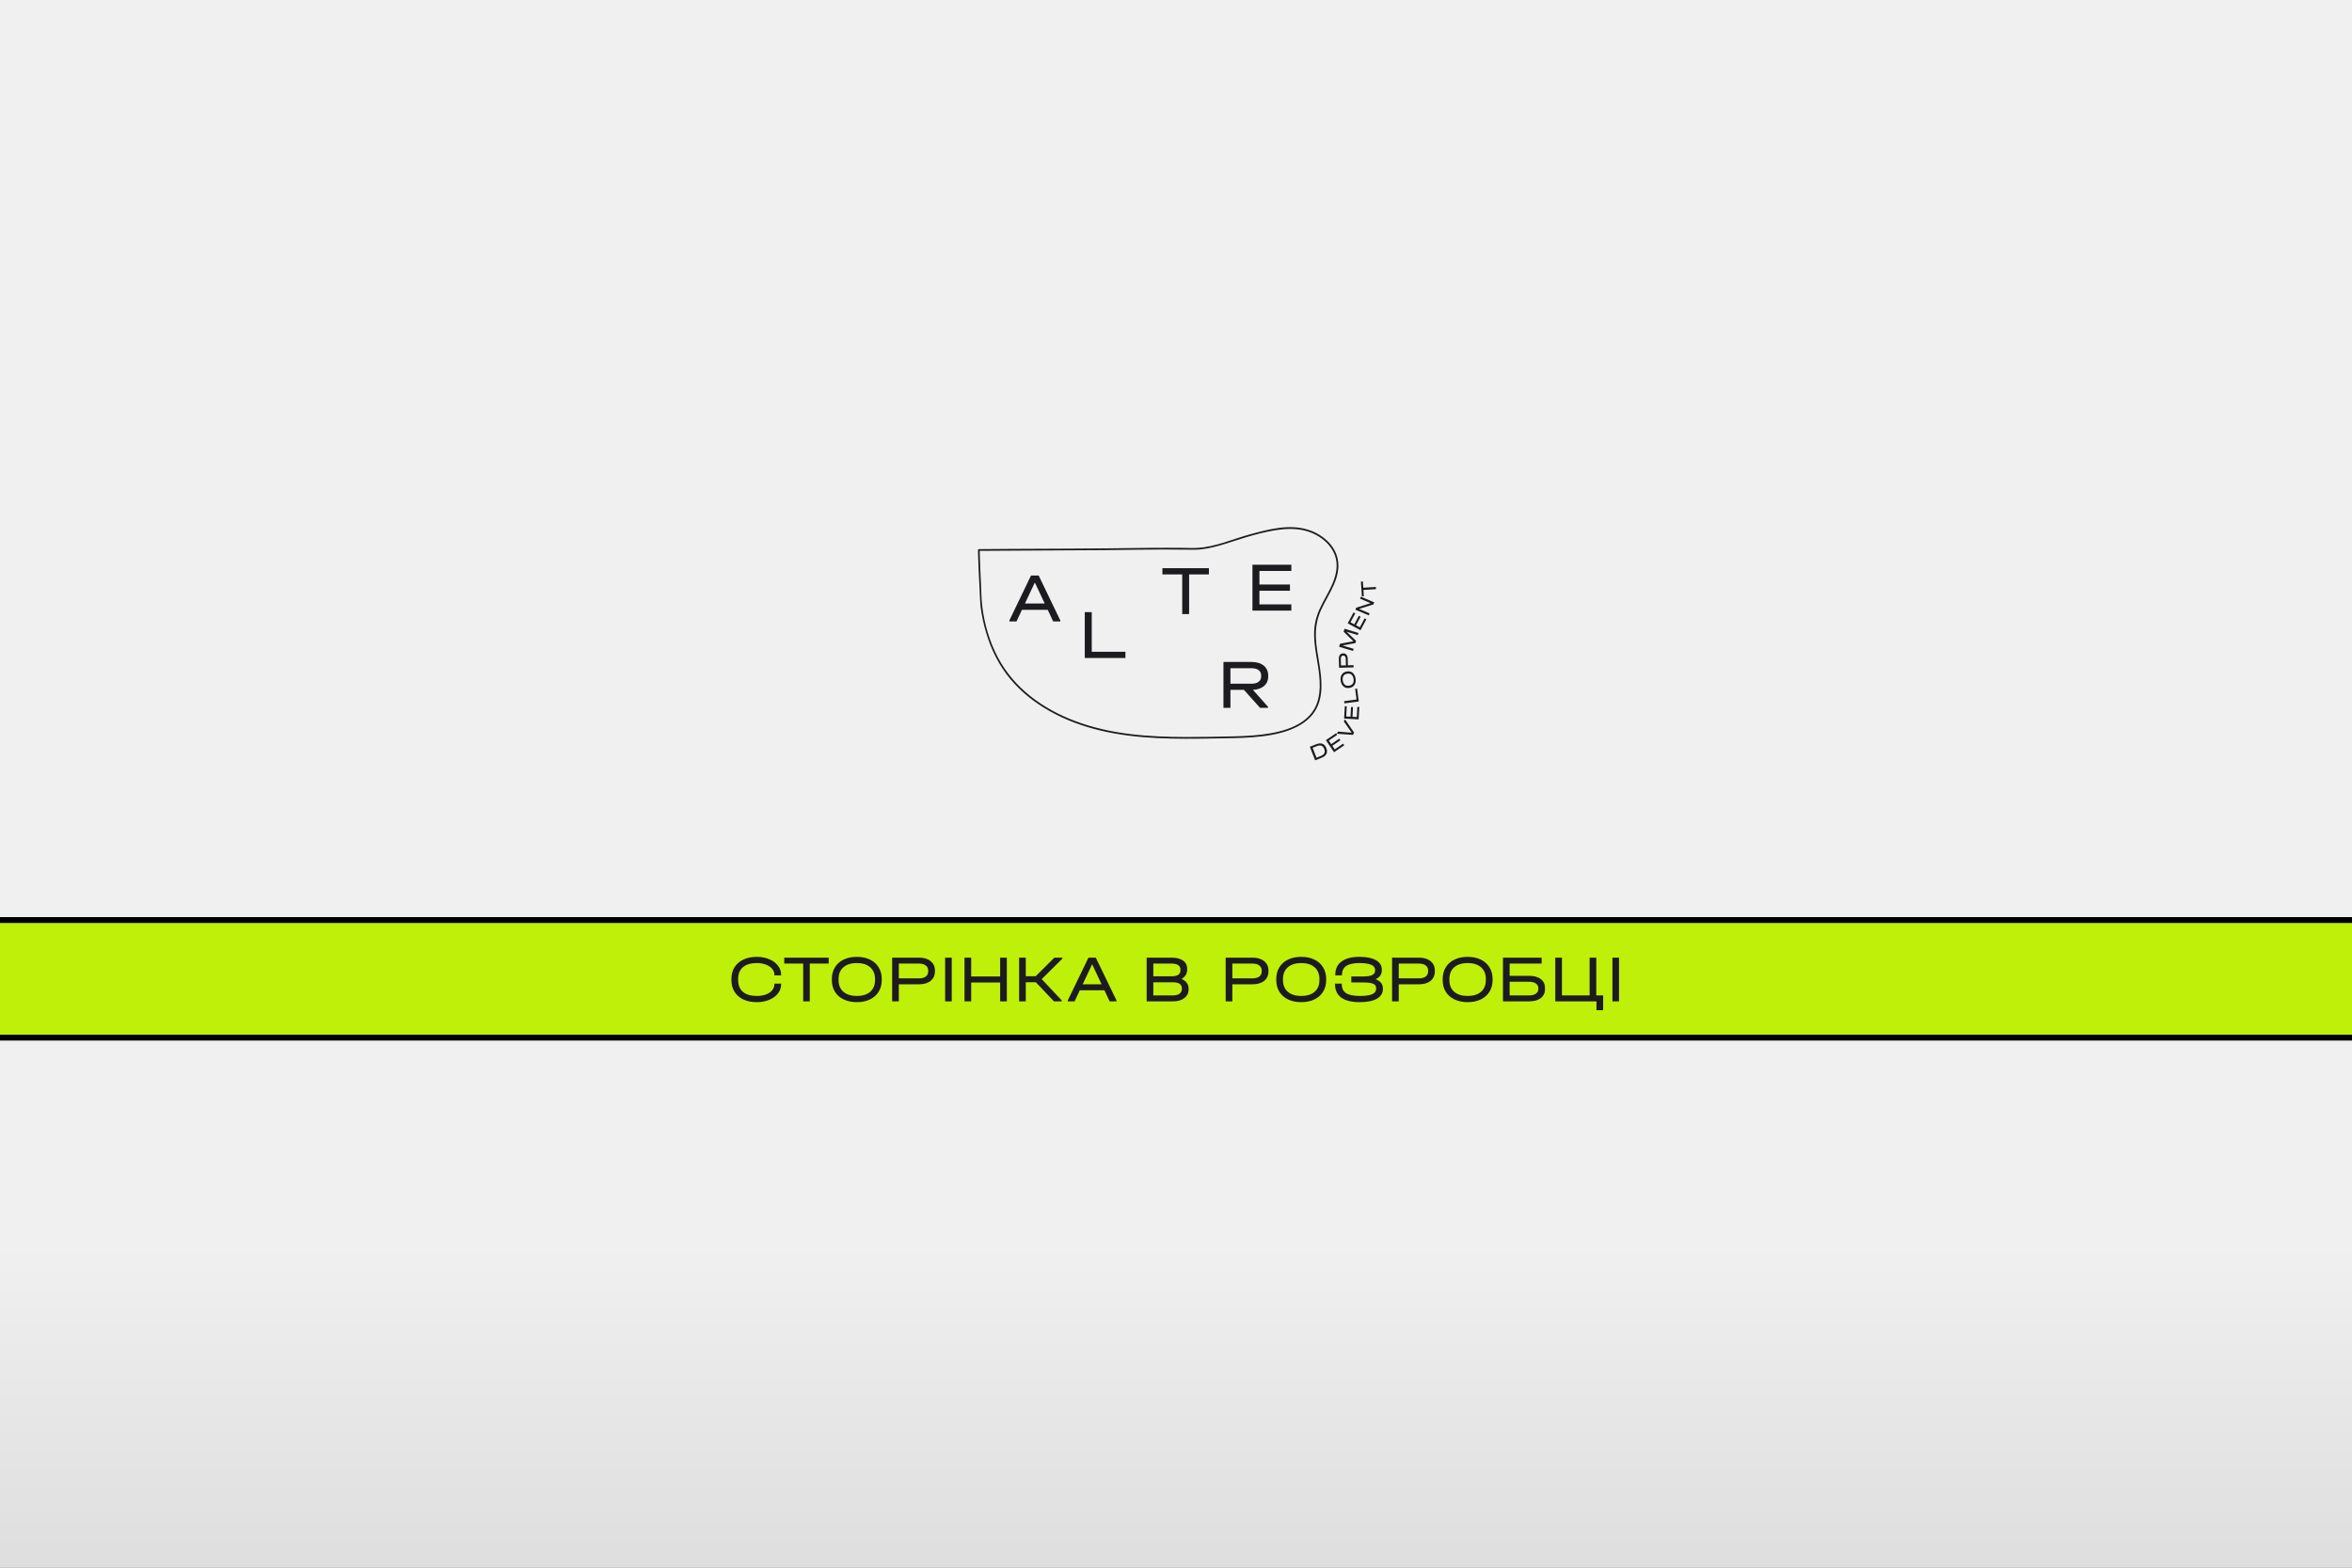
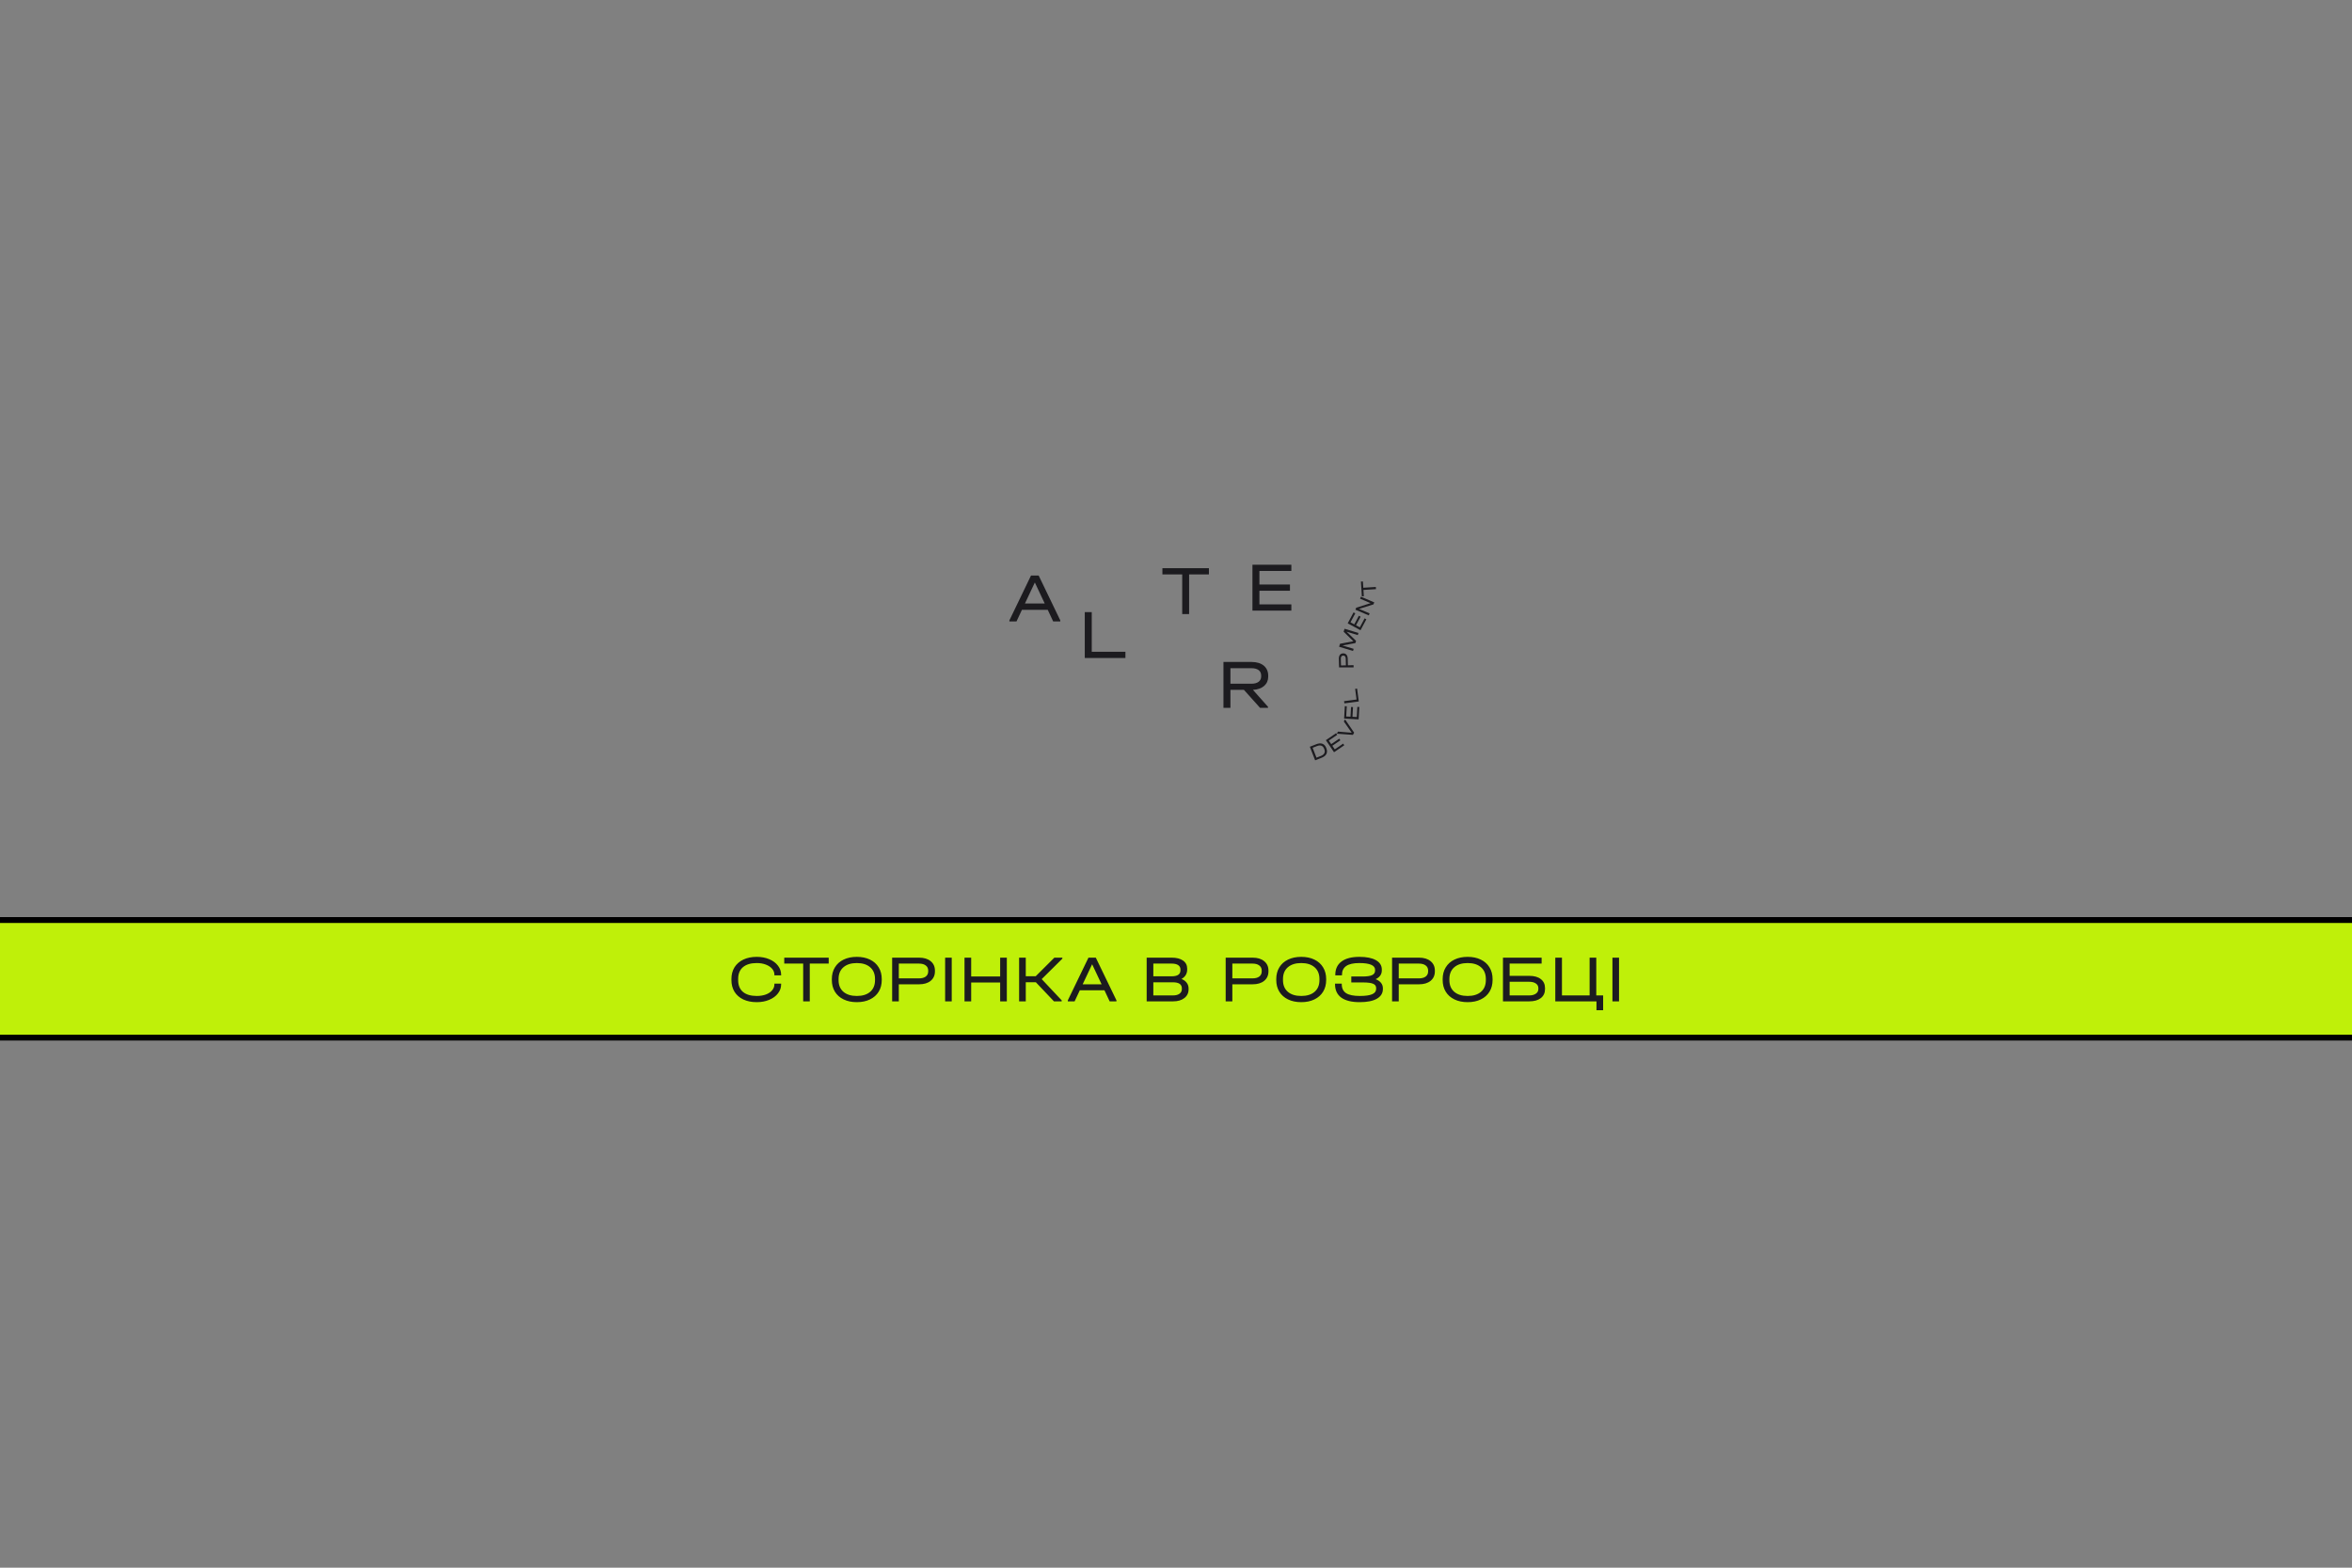
<svg xmlns="http://www.w3.org/2000/svg" width="1200" height="800" viewBox="0 0 1200 800" fill="none">
  <rect x="0" y="0" width="1200" height="800" fill="#808080" stroke="none" />
  <g clip-path="url(#clip0_2023_1327)">
-     <rect width="1200" height="800" fill="url(#paint0_linear_2023_1327)" />
    <path d="M540.961 316.585V317.12H537.333L534.559 311.195H521.397L518.623 317.12H514.995V316.585L526.022 293.707H529.935L540.962 316.585H540.961ZM533.029 307.983L527.978 297.24L522.927 307.983H533.029Z" fill="#1C1B1F" />
    <path d="M553.457 312.368H557.015V332.604H574.195V335.78H553.457V312.366V312.368Z" fill="#1C1B1F" />
    <path d="M603.166 293.126H593.064V289.95H616.79V293.126H606.689V313.363H603.168V293.126H603.166Z" fill="#1C1B1F" />
    <path d="M639.006 288.183H658.855V291.359H642.563V298.284H658.143V301.46H642.563V308.42H658.855V311.596H639.006V288.182V288.183Z" fill="#1C1B1F" />
    <path d="M639.259 352.046L646.942 360.684V361.219H642.887L634.671 352.046H627.769V361.219H624.212V337.805H638.583C643.847 337.805 647.049 340.481 647.049 344.835V345.299C647.049 349.154 644.133 351.795 639.259 352.045V352.046ZM643.456 344.731C643.456 342.339 641.642 340.984 638.512 340.984H627.769V348.907H638.512C641.642 348.907 643.456 347.515 643.456 345.16V344.731Z" fill="#1C1B1F" />
-     <path d="M499.229 280.283C498.92 280.454 498.984 280.936 498.984 281.232C498.984 281.869 499.003 282.507 499.021 283.143C499.082 285.355 499.171 287.566 499.262 289.777C499.476 294.972 499.71 300.167 500.002 305.358C500.076 306.68 500.117 308.015 500.271 309.333C500.791 313.803 501.773 318.269 503.032 322.583C505.593 331.354 509.698 339.645 515.583 346.654C521.12 353.247 528.011 358.629 535.483 362.845C543.588 367.418 552.413 370.642 561.446 372.797C570.858 375.042 580.509 376.136 590.16 376.627C599.923 377.123 609.703 377.007 619.472 376.833C625.975 376.715 632.499 376.711 638.989 376.216C645.266 375.737 651.629 374.841 657.573 372.678C662.957 370.72 668.133 367.568 671.14 362.529C675.41 355.374 674.393 346.498 673.122 338.657C672.389 334.129 671.516 329.602 671.364 325.006C671.206 320.231 672.025 315.672 673.984 311.309C677.694 303.043 684.591 294.702 682.456 285.035C680.808 277.568 674.015 272.284 666.994 270.202C657.41 267.358 647.146 270.126 637.82 272.654C628.902 275.071 620.164 279.116 610.828 279.595C608.25 279.727 605.649 279.591 603.069 279.569C600.49 279.547 597.816 279.532 595.188 279.53C589.836 279.525 584.485 279.582 579.133 279.663C568.429 279.824 557.724 279.906 547.02 279.962C536.324 280.018 525.626 280.049 514.93 280.109C509.769 280.139 504.609 280.174 499.448 280.224C498.883 280.23 498.882 281.111 499.448 281.105C509.958 281.005 520.467 280.96 530.977 280.916C541.43 280.872 551.883 280.83 562.336 280.739C572.789 280.648 583.263 280.416 593.727 280.412C598.945 280.409 604.164 280.535 609.382 280.518C613.863 280.503 618.301 279.497 622.59 278.276C627.035 277.011 631.389 275.45 635.821 274.138C640.538 272.741 645.35 271.473 650.203 270.653C655.056 269.834 660.242 269.527 665.126 270.627C668.892 271.476 672.514 273.19 675.483 275.679C678.452 278.167 680.643 281.274 681.537 284.969C682.664 289.624 681.364 294.427 679.457 298.689C677.521 303.014 674.901 306.993 673.012 311.341C671.124 315.689 670.395 319.775 670.465 324.273C670.604 333.148 673.592 341.753 673.33 350.654C673.217 354.472 672.479 358.397 670.576 361.746C669.174 364.215 667.185 366.304 664.887 367.953C659.975 371.478 653.954 373.191 648.074 374.228C642.149 375.274 636.124 375.603 630.12 375.75C621.822 375.951 613.515 376.113 605.214 376.101C595.638 376.088 586.043 375.765 576.531 374.591C567.058 373.422 557.664 371.369 548.711 368.014C540.509 364.94 532.655 360.76 525.777 355.299C518.899 349.837 513.192 343.203 509.114 335.459C504.881 327.422 502.225 318.354 501.144 309.336C500.709 305.709 500.69 301.993 500.517 298.348C500.281 293.406 500.053 288.463 499.905 283.519C499.886 282.862 499.867 282.204 499.86 281.547C499.858 281.349 499.86 281.151 499.86 280.954C499.86 280.559 499.936 280.9 499.668 281.048C500.163 280.773 499.72 280.012 499.224 280.287L499.229 280.283Z" fill="#1C1B1F" />
    <path d="M668.283 381.071L671.514 379.802C674.009 378.822 675.792 379.473 676.659 381.691L676.72 381.849C677.581 384.057 676.723 385.747 674.218 386.731L670.987 388L668.283 381.071ZM673.851 385.789C675.682 385.069 676.296 383.903 675.66 382.277L675.59 382.098C674.963 380.492 673.701 380.026 671.87 380.745L669.702 381.597L671.672 386.646L673.851 385.789Z" fill="#1C1B1F" />
    <path d="M676.463 377.716L681.681 374.159L682.246 374.994L677.963 377.912L679.196 379.732L683.292 376.941L683.858 377.776L679.761 380.567L681 382.397L685.282 379.478L685.847 380.313L680.629 383.869L676.463 377.714V377.716Z" fill="#1C1B1F" />
    <path d="M686.195 367.159L686.341 367.244L690.897 373.891L690.256 375.014L682.236 374.429L682.09 374.344L682.664 373.341L689.646 373.916L685.621 368.162L686.195 367.159Z" fill="#1C1B1F" />
    <path d="M685.777 366.69L686.127 360.37L687.132 360.426L686.845 365.613L689.035 365.735L689.31 360.774L690.314 360.83L690.039 365.791L692.241 365.914L692.528 360.727L693.532 360.783L693.182 367.102L685.777 366.69Z" fill="#1C1B1F" />
    <path d="M685.91 358.932L685.762 357.807L692.117 356.965L691.403 351.533L692.4 351.4L693.262 357.956L685.91 358.93V358.932Z" fill="#1C1B1F" />
-     <path d="M688.571 351.038L688.426 351.061C686.16 351.423 684.438 350.02 684.031 347.455C683.627 344.9 684.831 343.032 687.097 342.67L687.242 342.647C689.508 342.286 691.218 343.69 691.624 346.244C692.029 348.809 690.838 350.676 688.571 351.038ZM687.444 343.775L687.265 343.803C685.591 344.07 684.765 345.362 685.069 347.289C685.377 349.227 686.56 350.199 688.235 349.932L688.413 349.904C690.076 349.639 690.892 348.348 690.584 346.41C690.28 344.483 689.107 343.511 687.443 343.775H687.444Z" fill="#1C1B1F" />
-     <path d="M683.204 340.761L683.089 336.179C683.048 334.512 683.87 333.458 685.215 333.425L685.351 333.422C686.697 333.388 687.569 334.399 687.61 336.066L687.695 339.514L690.588 339.442L690.616 340.576L683.202 340.761H683.204ZM686.604 336.114C686.58 335.117 686.124 334.548 685.379 334.568L685.243 334.57C684.498 334.59 684.07 335.179 684.095 336.176L684.18 339.6L686.689 339.537L686.604 336.113V336.114Z" fill="#1C1B1F" />
+     <path d="M683.204 340.761L683.089 336.179C683.048 334.512 683.87 333.458 685.215 333.425L685.351 333.422C686.697 333.388 687.569 334.399 687.61 336.066L687.695 339.514L690.588 339.442L690.616 340.576H683.204ZM686.604 336.114C686.58 335.117 686.124 334.548 685.379 334.568L685.243 334.57C684.498 334.59 684.07 335.179 684.095 336.176L684.18 339.6L686.689 339.537L686.604 336.113V336.114Z" fill="#1C1B1F" />
    <path d="M693.082 323.015L692.759 324.091L687.045 322.359L691.87 327.045L691.533 328.163L684.919 329.38L690.645 331.117L690.321 332.192L683.221 330.04L683.679 328.52L690.492 327.231L685.529 322.373L685.985 320.863L693.085 323.015H693.082Z" fill="#1C1B1F" />
    <path d="M687.604 318.09L690.587 312.513L691.474 312.99L689.027 317.567L690.959 318.607L693.3 314.23L694.187 314.707L691.846 319.085L693.789 320.131L696.237 315.553L697.124 316.031L694.14 321.609L687.606 318.09H687.604Z" fill="#1C1B1F" />
    <path d="M694.339 304.499L701.166 307.406L700.733 308.43L693.408 310.733L698.788 313.025L698.359 314.039L691.531 311.131L691.965 310.108L699.279 307.8L693.909 305.513L694.338 304.499H694.339Z" fill="#1C1B1F" />
    <path d="M695.626 301.051L695.826 304.267L694.822 304.33L694.351 296.778L695.355 296.715L695.555 299.93L701.953 299.529L702.023 300.65L695.626 301.051Z" fill="#1C1B1F" />
    <rect x="-34.5" y="469.5" width="1270" height="60" fill="#BFF009" />
    <rect x="-34.5" y="469.5" width="1270" height="60" stroke="black" stroke-width="3" />
    <path d="M386.096 511.408C383.489 511.408 381.211 510.955 379.262 510.048C377.313 509.119 375.805 507.804 374.74 506.104C373.697 504.404 373.176 502.421 373.176 500.154V499.576C373.176 497.309 373.697 495.326 374.74 493.626C375.805 491.926 377.313 490.611 379.262 489.682C381.211 488.753 383.489 488.288 386.096 488.288C388.453 488.288 390.573 488.685 392.454 489.478C394.358 490.271 395.843 491.371 396.908 492.776C397.996 494.159 398.54 495.711 398.54 497.434V497.74H395.106V497.434C395.106 496.301 394.721 495.281 393.95 494.374C393.179 493.467 392.103 492.753 390.72 492.232C389.36 491.711 387.819 491.45 386.096 491.45C383.059 491.45 380.713 492.153 379.058 493.558C377.426 494.963 376.61 496.958 376.61 499.542V500.188C376.61 502.772 377.426 504.767 379.058 506.172C380.713 507.555 383.059 508.246 386.096 508.246C387.841 508.246 389.394 507.997 390.754 507.498C392.137 506.977 393.202 506.263 393.95 505.356C394.721 504.449 395.106 503.429 395.106 502.296V501.956H398.54V502.296C398.54 504.019 397.996 505.571 396.908 506.954C395.843 508.337 394.358 509.425 392.454 510.218C390.573 511.011 388.453 511.408 386.096 511.408ZM400.129 491.722V488.696H422.807V491.722H413.151V511H409.785V491.722H400.129ZM437.158 511.408C434.597 511.408 432.353 510.943 430.426 510.014C428.5 509.085 427.015 507.77 425.972 506.07C424.93 504.37 424.408 502.375 424.408 500.086V499.644C424.408 497.355 424.93 495.36 425.972 493.66C427.015 491.937 428.5 490.611 430.426 489.682C432.353 488.753 434.597 488.288 437.158 488.288C439.72 488.288 441.952 488.753 443.856 489.682C445.783 490.611 447.268 491.937 448.31 493.66C449.353 495.36 449.874 497.355 449.874 499.644V500.086C449.874 502.375 449.353 504.37 448.31 506.07C447.268 507.77 445.783 509.085 443.856 510.014C441.952 510.943 439.72 511.408 437.158 511.408ZM437.158 508.246C440.082 508.246 442.36 507.532 443.992 506.104C445.624 504.676 446.44 502.693 446.44 500.154V499.61C446.44 497.049 445.624 495.054 443.992 493.626C442.36 492.175 440.082 491.45 437.158 491.45C434.234 491.45 431.945 492.175 430.29 493.626C428.658 495.054 427.842 497.049 427.842 499.61V500.154C427.842 502.693 428.658 504.676 430.29 506.104C431.945 507.532 434.234 508.246 437.158 508.246ZM468.913 488.696C471.406 488.696 473.378 489.297 474.829 490.498C476.279 491.677 477.005 493.275 477.005 495.292V495.7C477.005 497.717 476.279 499.327 474.829 500.528C473.378 501.707 471.406 502.296 468.913 502.296H458.577V511H455.177V488.696H468.913ZM468.845 499.27C470.341 499.27 471.497 498.964 472.313 498.352C473.151 497.717 473.571 496.833 473.571 495.7V495.292C473.571 494.159 473.151 493.286 472.313 492.674C471.497 492.039 470.341 491.722 468.845 491.722H458.577V499.27H468.845ZM485.577 488.696V511H482.211V488.696H485.577ZM495.499 488.696V498.318H510.289V488.696H513.689V511H510.289V501.378H495.499V511H492.099V488.696H495.499ZM542.022 489.206L531.482 499.644L541.682 510.49V511H537.738L528.49 501.242H523.356V511H519.956V488.696H523.356V498.182H528.422L537.942 488.696H542.022V489.206ZM569.621 510.49V511H566.153L563.501 505.356H550.921L548.269 511H544.801V510.49L555.341 488.696H559.081L569.621 510.49ZM562.039 502.296L557.211 492.062L552.383 502.296H562.039ZM602.782 499.576C603.961 500.029 604.856 500.675 605.468 501.514C606.103 502.33 606.42 503.316 606.42 504.472V504.846C606.42 506.727 605.695 508.223 604.244 509.334C602.816 510.445 600.901 511 598.498 511H585.034V488.696H597.784C600.278 488.696 602.216 489.195 603.598 490.192C605.004 491.167 605.706 492.549 605.706 494.34V494.748C605.706 495.813 605.457 496.754 604.958 497.57C604.46 498.386 603.734 499.055 602.782 499.576ZM588.434 491.722V498.216H597.75C600.765 498.216 602.272 497.196 602.272 495.156V494.748C602.272 493.773 601.887 493.025 601.116 492.504C600.346 491.983 599.235 491.722 597.784 491.722H588.434ZM602.986 504.37C602.986 502.307 601.468 501.276 598.43 501.276H588.434V507.974H598.43C599.858 507.974 600.969 507.691 601.762 507.124C602.578 506.535 602.986 505.741 602.986 504.744V504.37ZM639.079 488.696C641.572 488.696 643.544 489.297 644.995 490.498C646.446 491.677 647.171 493.275 647.171 495.292V495.7C647.171 497.717 646.446 499.327 644.995 500.528C643.544 501.707 641.572 502.296 639.079 502.296H628.743V511H625.343V488.696H639.079ZM639.011 499.27C640.507 499.27 641.663 498.964 642.479 498.352C643.318 497.717 643.737 496.833 643.737 495.7V495.292C643.737 494.159 643.318 493.286 642.479 492.674C641.663 492.039 640.507 491.722 639.011 491.722H628.743V499.27H639.011ZM663.903 511.408C661.341 511.408 659.097 510.943 657.171 510.014C655.244 509.085 653.759 507.77 652.717 506.07C651.674 504.37 651.153 502.375 651.153 500.086V499.644C651.153 497.355 651.674 495.36 652.717 493.66C653.759 491.937 655.244 490.611 657.171 489.682C659.097 488.753 661.341 488.288 663.903 488.288C666.464 488.288 668.697 488.753 670.601 489.682C672.527 490.611 674.012 491.937 675.055 493.66C676.097 495.36 676.619 497.355 676.619 499.644V500.086C676.619 502.375 676.097 504.37 675.055 506.07C674.012 507.77 672.527 509.085 670.601 510.014C668.697 510.943 666.464 511.408 663.903 511.408ZM663.903 508.246C666.827 508.246 669.105 507.532 670.737 506.104C672.369 504.676 673.185 502.693 673.185 500.154V499.61C673.185 497.049 672.369 495.054 670.737 493.626C669.105 492.175 666.827 491.45 663.903 491.45C660.979 491.45 658.689 492.175 657.035 493.626C655.403 495.054 654.587 497.049 654.587 499.61V500.154C654.587 502.693 655.403 504.676 657.035 506.104C658.689 507.532 660.979 508.246 663.903 508.246ZM701.845 499.678C703.046 500.131 703.964 500.755 704.599 501.548C705.234 502.341 705.551 503.259 705.551 504.302V504.71C705.551 506.841 704.52 508.495 702.457 509.674C700.417 510.83 697.504 511.408 693.719 511.408C689.616 511.408 686.488 510.637 684.335 509.096C682.204 507.532 681.139 505.254 681.139 502.262V501.956H684.573V502.262C684.573 504.325 685.31 505.843 686.783 506.818C688.279 507.77 690.614 508.246 693.787 508.246C696.62 508.246 698.717 507.951 700.077 507.362C701.437 506.773 702.117 505.855 702.117 504.608V504.234C702.117 503.191 701.607 502.455 700.587 502.024C699.567 501.571 697.833 501.344 695.385 501.344H689.435V498.318H695.147C697.414 498.318 699.046 498.08 700.043 497.604C701.063 497.128 701.573 496.357 701.573 495.292V494.918C701.573 492.606 698.887 491.45 693.515 491.45C690.523 491.45 688.302 491.949 686.851 492.946C685.4 493.943 684.675 495.451 684.675 497.468V497.74H681.275V497.468C681.275 494.499 682.329 492.232 684.437 490.668C686.568 489.081 689.616 488.288 693.583 488.288C697.21 488.288 700.02 488.855 702.015 489.988C704.01 491.121 705.007 492.708 705.007 494.748V495.19C705.007 497.207 703.953 498.703 701.845 499.678ZM723.979 488.696C726.473 488.696 728.445 489.297 729.895 490.498C731.346 491.677 732.071 493.275 732.071 495.292V495.7C732.071 497.717 731.346 499.327 729.895 500.528C728.445 501.707 726.473 502.296 723.979 502.296H713.643V511H710.243V488.696H723.979ZM723.911 499.27C725.407 499.27 726.563 498.964 727.379 498.352C728.218 497.717 728.637 496.833 728.637 495.7V495.292C728.637 494.159 728.218 493.286 727.379 492.674C726.563 492.039 725.407 491.722 723.911 491.722H713.643V499.27H723.911ZM748.803 511.408C746.242 511.408 743.998 510.943 742.071 510.014C740.144 509.085 738.66 507.77 737.617 506.07C736.574 504.37 736.053 502.375 736.053 500.086V499.644C736.053 497.355 736.574 495.36 737.617 493.66C738.66 491.937 740.144 490.611 742.071 489.682C743.998 488.753 746.242 488.288 748.803 488.288C751.364 488.288 753.597 488.753 755.501 489.682C757.428 490.611 758.912 491.937 759.955 493.66C760.998 495.36 761.519 497.355 761.519 499.644V500.086C761.519 502.375 760.998 504.37 759.955 506.07C758.912 507.77 757.428 509.085 755.501 510.014C753.597 510.943 751.364 511.408 748.803 511.408ZM748.803 508.246C751.727 508.246 754.005 507.532 755.637 506.104C757.269 504.676 758.085 502.693 758.085 500.154V499.61C758.085 497.049 757.269 495.054 755.637 493.626C754.005 492.175 751.727 491.45 748.803 491.45C745.879 491.45 743.59 492.175 741.935 493.626C740.303 495.054 739.487 497.049 739.487 499.61V500.154C739.487 502.693 740.303 504.676 741.935 506.104C743.59 507.532 745.879 508.246 748.803 508.246ZM786.541 488.696V491.722H770.221V497.978H780.183C782.745 497.978 784.728 498.533 786.133 499.644C787.561 500.732 788.275 502.273 788.275 504.268V504.71C788.275 506.682 787.561 508.223 786.133 509.334C784.705 510.445 782.722 511 780.183 511H766.821V488.696H786.541ZM780.149 507.974C781.6 507.974 782.745 507.679 783.583 507.09C784.445 506.501 784.875 505.707 784.875 504.71V504.268C784.875 503.248 784.456 502.455 783.617 501.888C782.779 501.299 781.623 501.004 780.149 501.004H770.221V507.974H780.149ZM817.929 507.974V515.522H814.529V511H793.517V488.696H796.917V507.974H811.027V488.696H814.427V507.974H817.929ZM826.041 488.696V511H822.675V488.696H826.041Z" fill="#1C1B1F" />
  </g>
  <defs>
    <linearGradient id="paint0_linear_2023_1327" x1="600" y1="0" x2="600" y2="800" gradientUnits="userSpaceOnUse">
      <stop offset="0.794" stop-color="#F0F0F0" />
      <stop offset="1" stop-color="#DEDEDE" />
    </linearGradient>
    <clipPath id="clip0_2023_1327">
      <rect width="1200" height="800" fill="white" />
    </clipPath>
  </defs>
</svg>